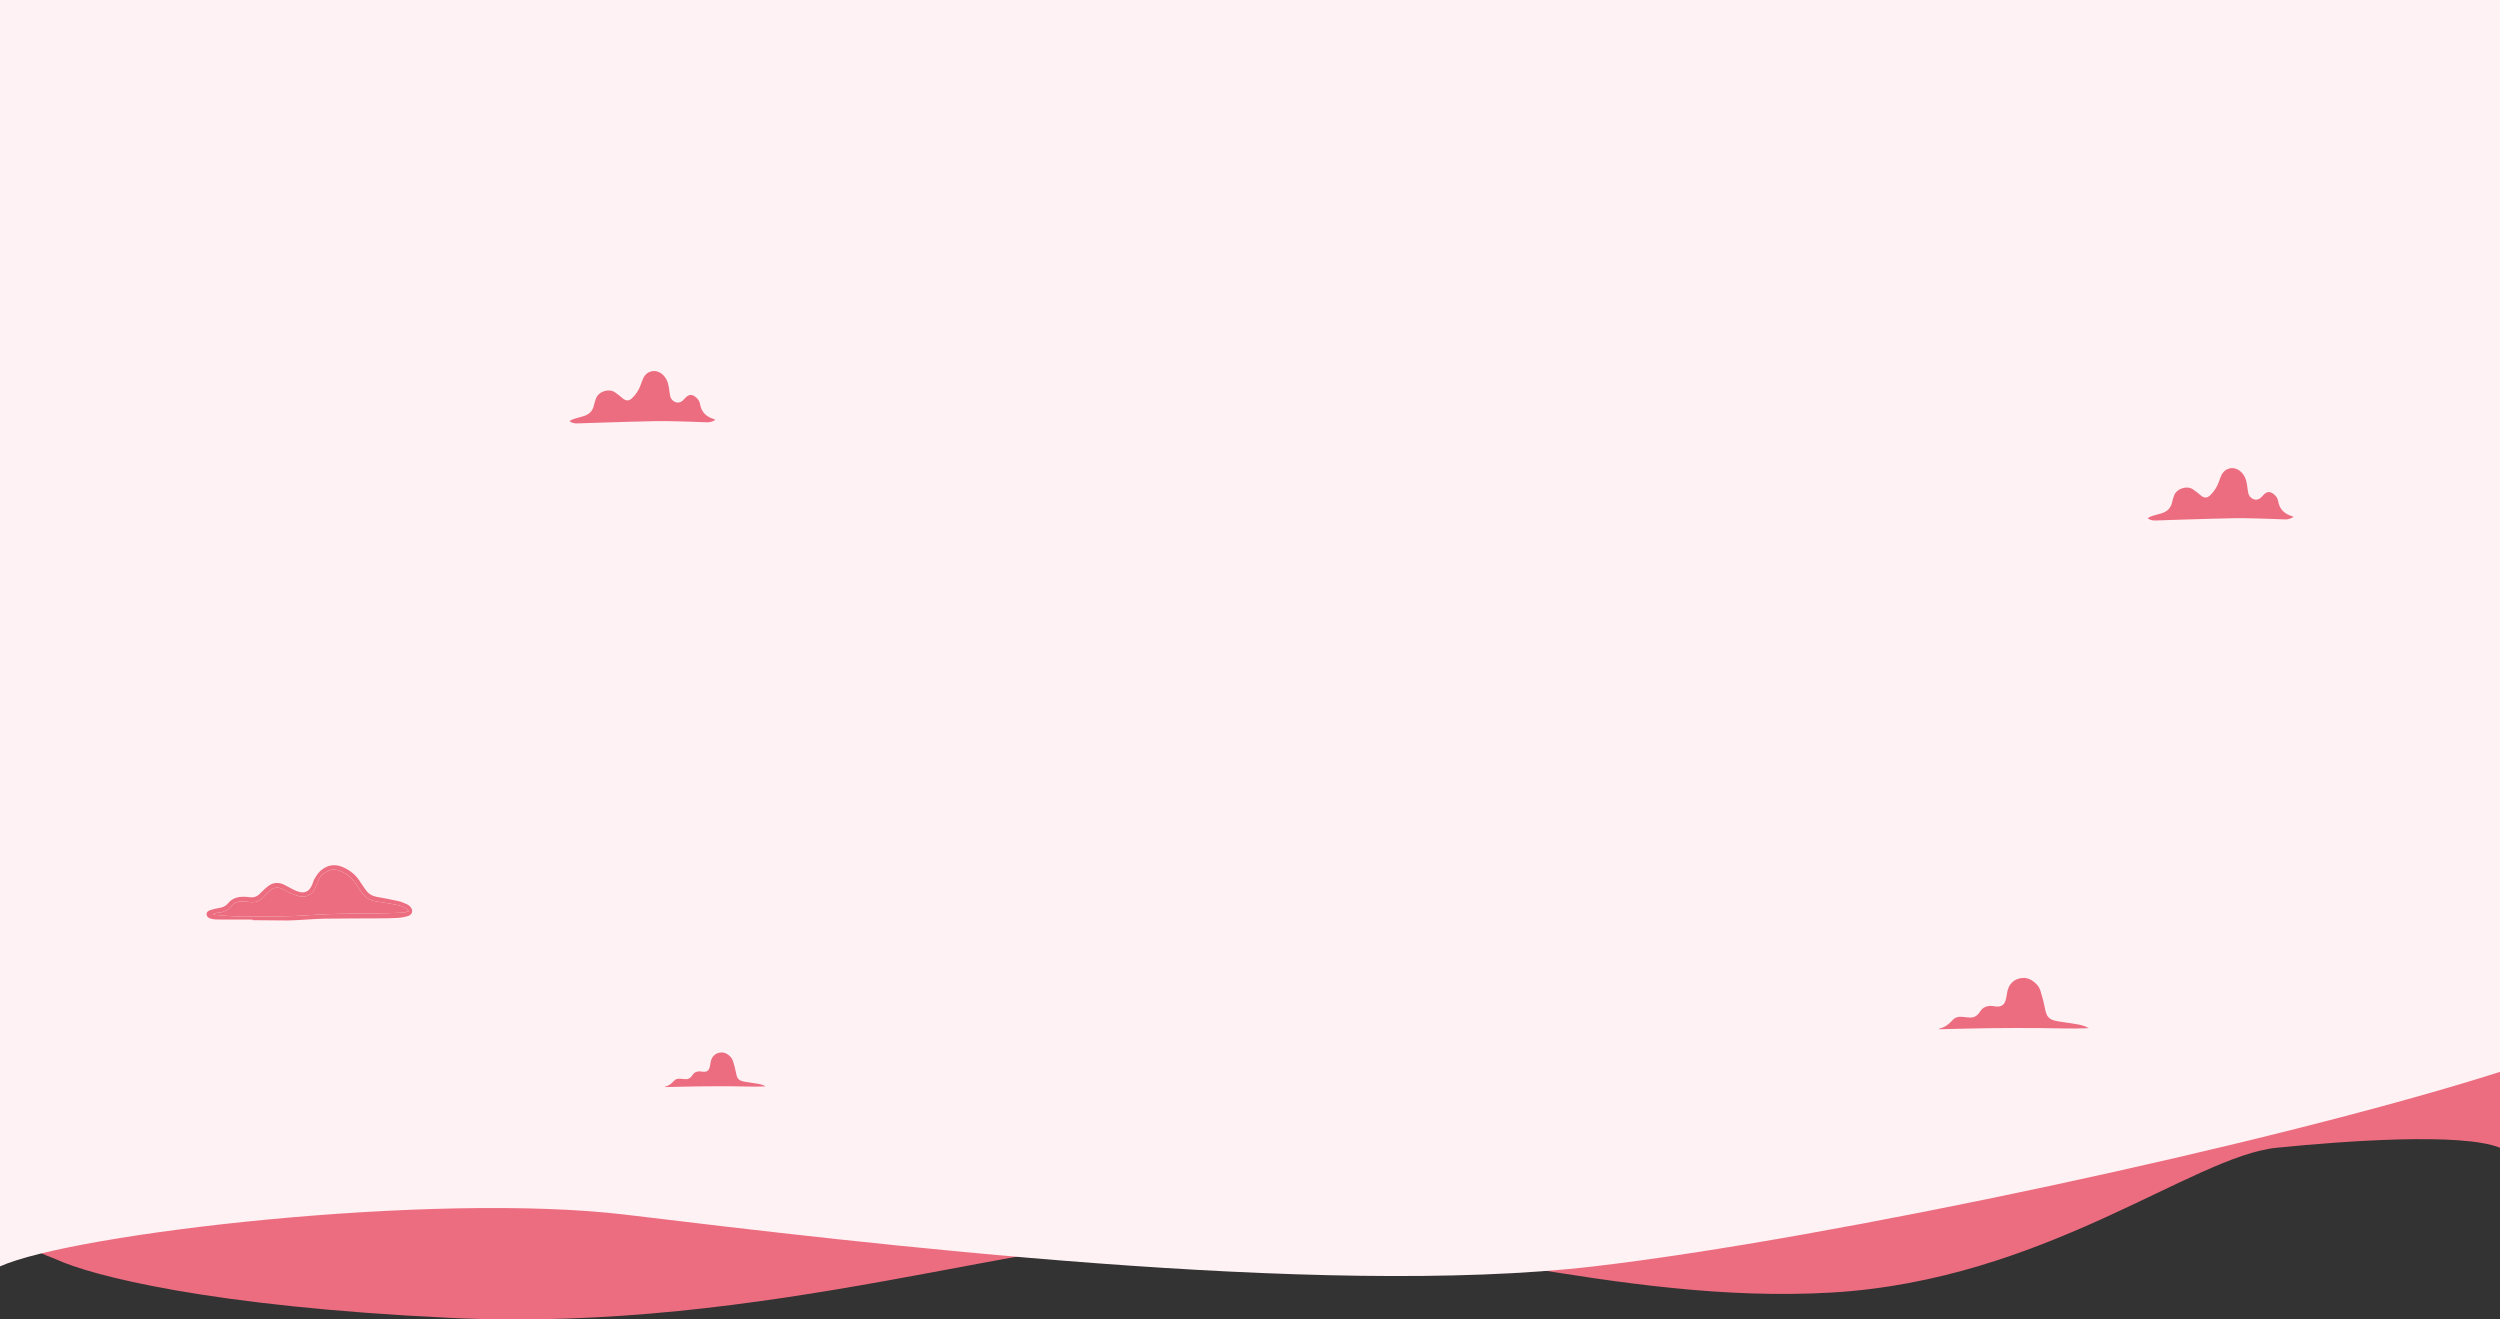
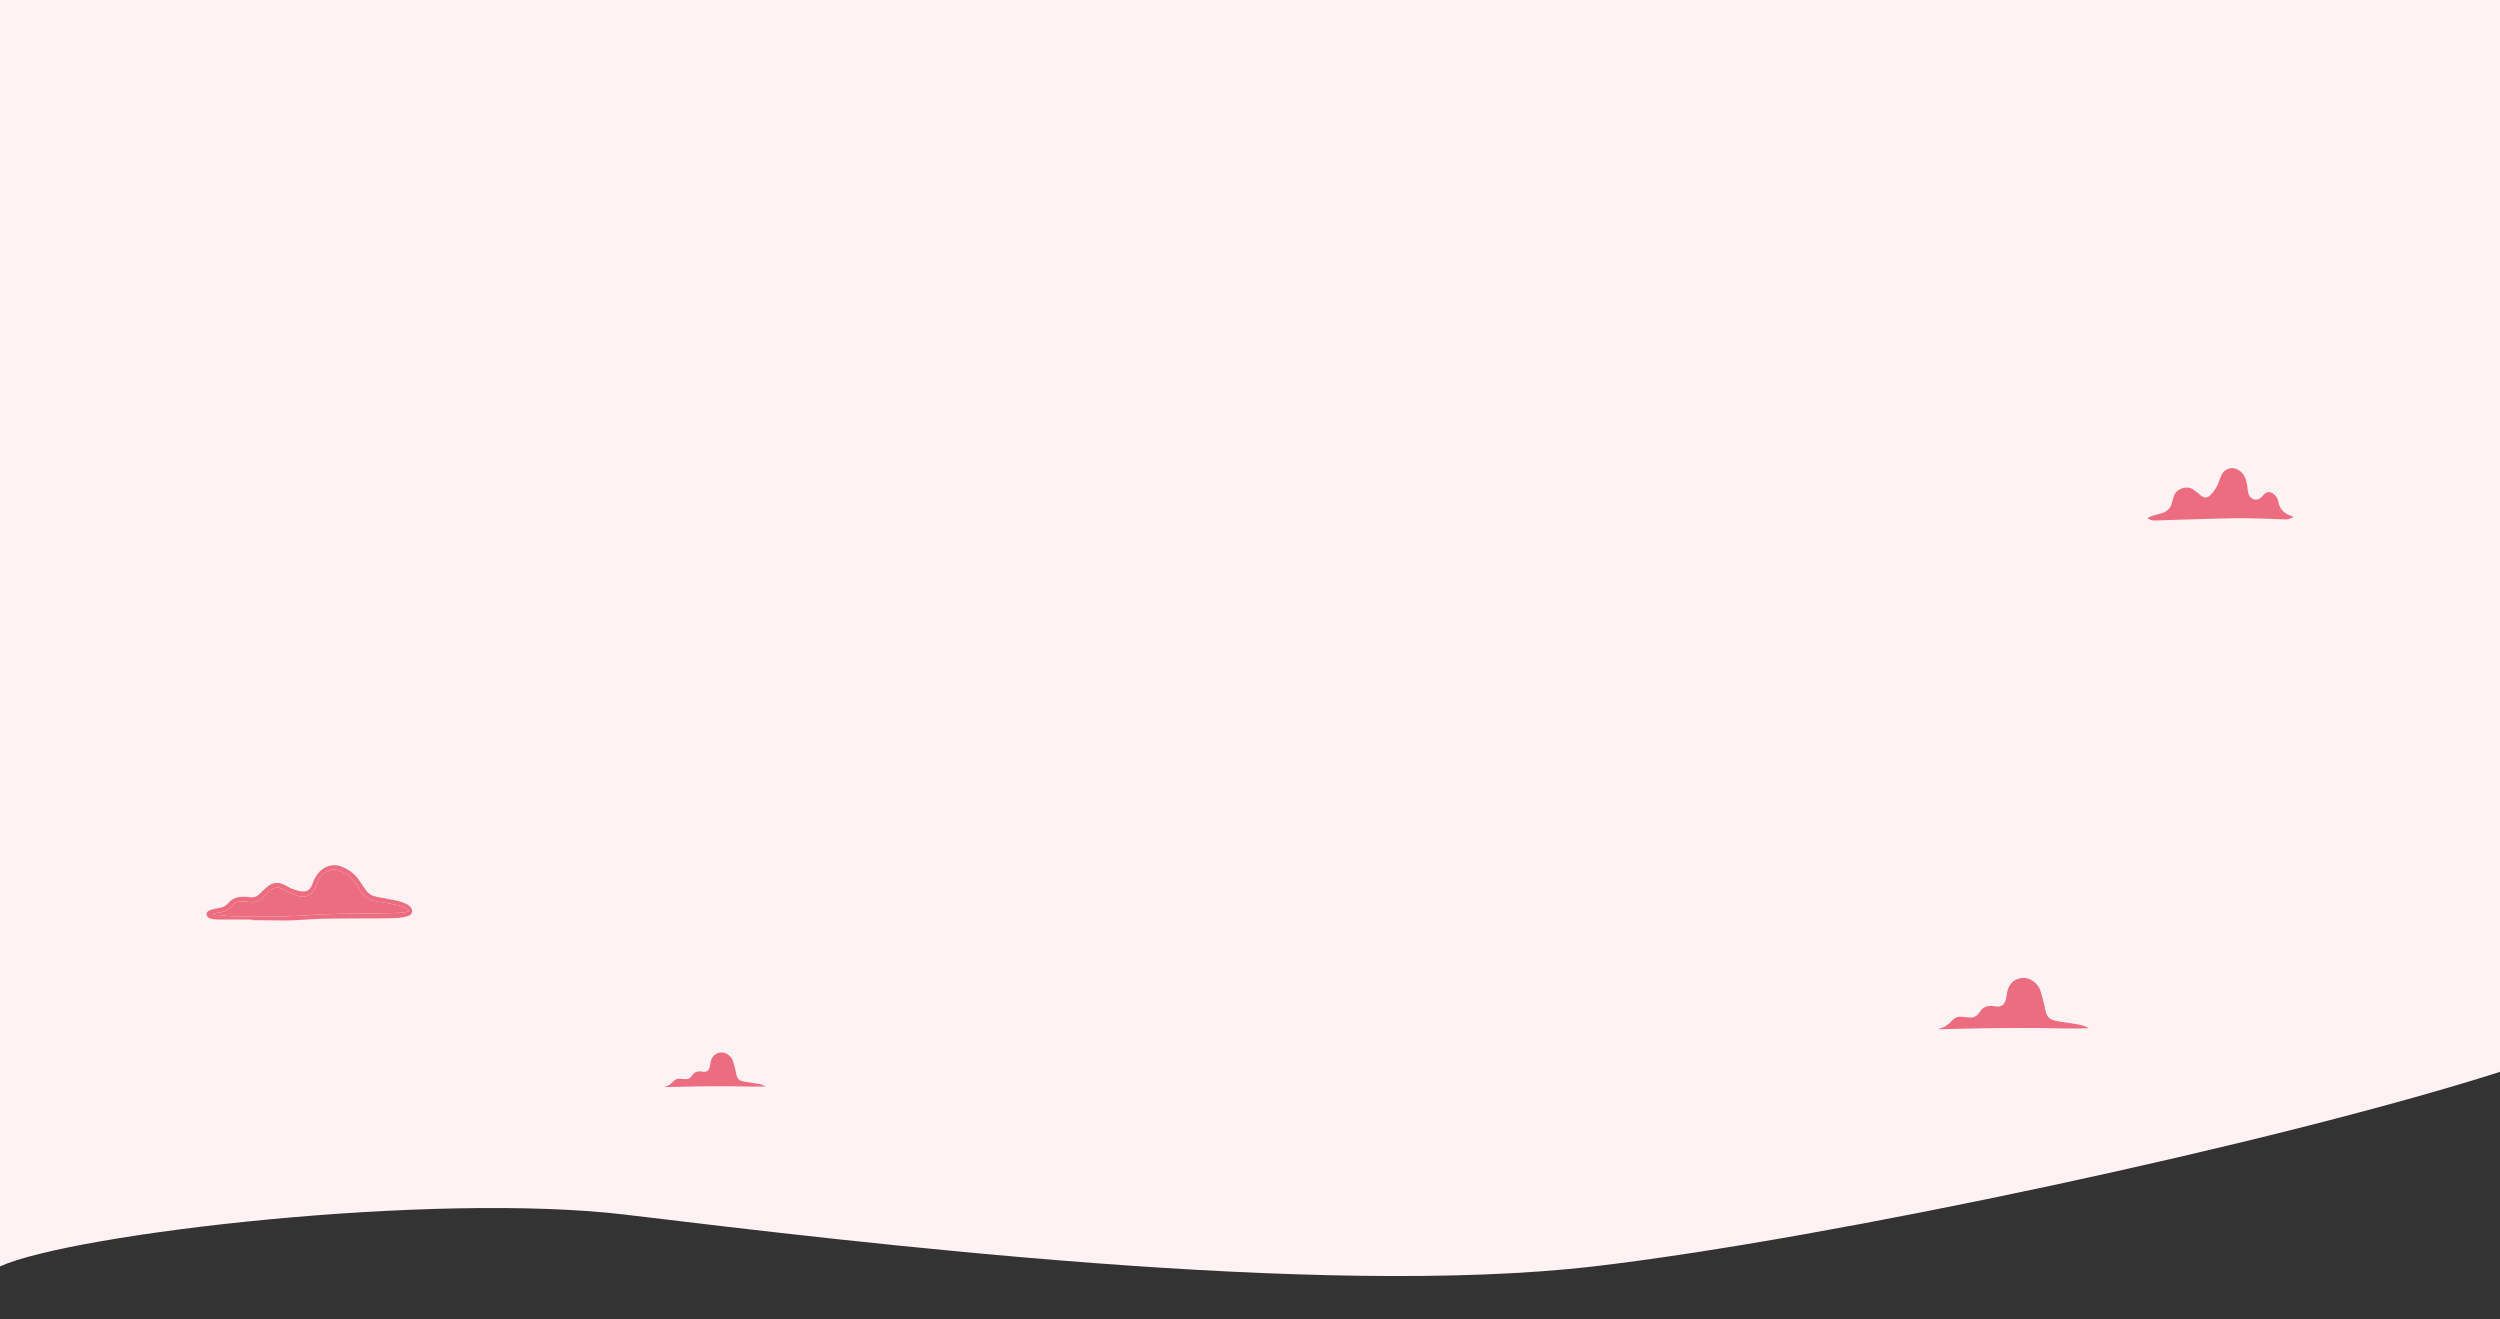
<svg xmlns="http://www.w3.org/2000/svg" width="1440" height="760" viewBox="0 0 1440 760" fill="none">
  <rect x="0" y="0" width="1440" height="760" fill="#333333" stroke="none" />
  <g clip-path="url(#clip0_1590_13871)">
-     <path d="M703.489 709.359C595.414 710.482 442.307 767.724 259.68 759.119C120.926 752.581 52.423 734.727 32.312 725.364C17.872 720.029 1.501 710.482 1.501 710.482C1.501 710.482 3.169 232.836 0 0H1440V661.096C1417.98 652.241 1350.24 657.205 1311.41 661.096C1262.88 665.96 1177.82 737.419 1054.73 744.528C931.647 751.636 811.564 708.237 703.489 709.359Z" fill="#EC6D80" />
    <path d="M360.5 699.671C249.816 686.333 42.323 710.375 0 729.44V0H1440V617.39C1310.17 658.753 1053.61 713.601 918 729.44C760.5 747.836 496.5 716.061 360.5 699.671Z" fill="#FFF2F4" />
    <path d="M1203.2 592.239C1193.14 592.697 1183.6 592.2 1174.05 592.161C1164.57 592.122 1155.08 592.12 1145.59 592.238C1136.08 592.356 1126.56 592.641 1117 592.854C1117.06 592.561 1117.07 592.432 1117.09 592.427C1120.32 591.815 1122.63 589.836 1124.77 587.498C1126.09 586.053 1127.87 585.488 1129.85 585.685C1131.32 585.83 1132.8 585.938 1134.27 586.072C1136.65 586.288 1138.52 585.416 1139.92 583.493C1140.15 583.179 1140.39 582.874 1140.6 582.546C1142.08 580.192 1144.33 579.379 1146.97 579.412C1147.67 579.421 1148.37 579.546 1149.06 579.655C1152.62 580.215 1154.58 578.977 1155.41 575.529C1155.72 574.25 1155.89 572.935 1156.12 571.636C1156.94 566.932 1159.86 564 1164.34 563.351C1166.61 563.022 1168.66 563.587 1170.55 564.809C1172.84 566.294 1174.57 568.313 1175.37 570.914C1176.34 574.098 1177.23 577.328 1177.84 580.596C1178.81 585.866 1180.21 587.429 1185.56 588.302C1189.09 588.877 1192.64 589.33 1196.16 589.938C1198.43 590.329 1200.7 590.796 1203.2 592.239Z" fill="#EC6D80" />
    <path d="M441 625.761C434.232 626.07 427.81 625.735 421.388 625.708C415.005 625.682 408.621 625.681 402.239 625.76C395.836 625.84 389.435 626.033 383 626.176C383.042 625.978 383.044 625.891 383.063 625.888C385.233 625.474 386.787 624.139 388.225 622.561C389.115 621.586 390.312 621.205 391.65 621.337C392.639 621.436 393.63 621.509 394.621 621.599C396.22 621.745 397.482 621.156 398.421 619.859C398.575 619.646 398.738 619.441 398.877 619.219C399.875 617.63 401.388 617.082 403.168 617.104C403.636 617.11 404.105 617.194 404.569 617.268C406.97 617.646 408.284 616.811 408.847 614.483C409.056 613.62 409.169 612.733 409.321 611.856C409.872 608.682 411.836 606.703 414.852 606.265C416.379 606.043 417.763 606.424 419.032 607.249C420.574 608.251 421.74 609.614 422.274 611.369C422.928 613.518 423.527 615.697 423.934 617.903C424.589 621.46 425.531 622.515 429.132 623.104C431.507 623.492 433.896 623.798 436.266 624.208C437.792 624.472 439.317 624.787 441 625.761Z" fill="#EC6D80" />
-     <path d="M145.465 529.675C138.551 529.667 131.638 529.684 124.725 529.628C123.575 529.619 122.4 529.399 121.288 529.089C120.132 528.767 119.096 528.099 119.006 526.739C118.914 525.335 119.919 524.606 121.066 524.244C122.688 523.73 124.351 523.261 126.032 523.039C128.222 522.75 130.01 521.978 131.444 520.227C133.735 517.428 136.888 516.49 140.386 516.526C141.55 516.538 142.72 516.641 143.874 516.798C146.218 517.117 148.121 516.403 149.755 514.686C151.038 513.338 152.435 512.092 153.848 510.876C156.885 508.264 160.231 507.871 163.813 509.674C165.062 510.302 166.269 511.013 167.516 511.646C168.692 512.243 169.859 512.885 171.092 513.338C175.404 514.918 178.132 513.69 179.845 509.481C180.313 508.33 180.618 507.083 181.26 506.041C182.228 504.474 183.212 502.805 184.569 501.607C188.472 498.162 192.917 497.373 197.775 499.585C201.542 501.301 204.688 503.728 206.98 507.217C208.217 509.099 209.487 510.964 210.814 512.784C212.344 514.881 214.394 516.131 217 516.587C221.133 517.31 225.26 518.093 229.354 519.01C231.077 519.397 232.742 520.116 234.369 520.83C235.126 521.162 235.819 521.761 236.385 522.381C238.054 524.21 237.65 526.659 235.325 527.505C233.387 528.21 231.259 528.564 229.19 528.703C225.547 528.947 221.885 528.955 218.231 528.98C207.885 529.051 197.538 529.003 187.194 529.159C182.222 529.234 177.257 529.67 172.287 529.923C169.958 530.042 167.627 530.197 165.297 530.19C158.686 530.172 152.075 530.08 145.464 530.017C145.466 529.902 145.466 529.789 145.465 529.675ZM235.59 524.817C234.535 523.883 234.008 523.178 233.304 522.844C231.982 522.216 230.595 521.618 229.169 521.334C225.36 520.577 221.535 519.852 217.683 519.382C213.734 518.9 210.562 517.292 208.298 514.004C207.02 512.148 205.786 510.262 204.511 508.403C202.04 504.802 198.645 502.474 194.494 501.189C192.787 500.661 191.129 500.749 189.478 501.416C186.772 502.507 184.657 504.241 183.458 506.949C182.767 508.51 182.214 510.135 181.47 511.669C179.616 515.491 176.405 517.136 172.276 516.223C170.555 515.843 168.903 515.083 167.277 514.367C165.645 513.646 164.102 512.729 162.487 511.965C159.974 510.775 157.626 511.119 155.564 512.969C154.178 514.214 152.832 515.511 151.552 516.863C149.537 518.992 147.135 519.944 144.208 519.599C142.664 519.417 141.114 519.201 139.565 519.181C137.221 519.151 135.044 519.807 133.531 521.699C131.496 524.243 128.875 525.436 125.689 525.727C124.737 525.813 123.609 525.809 122.663 526.83C127.428 527.211 131.911 527.721 136.407 527.888C141.378 528.072 146.362 528.012 151.338 527.935C159.036 527.816 166.755 527.908 174.424 527.343C188.096 526.339 201.771 526.128 215.466 526.138C221.061 526.142 226.657 525.884 232.25 525.67C233.188 525.637 234.11 525.21 235.59 524.817Z" fill="#EC6D80" />
+     <path d="M145.465 529.675C138.551 529.667 131.638 529.684 124.725 529.628C123.575 529.619 122.4 529.399 121.288 529.089C120.132 528.767 119.096 528.099 119.006 526.739C118.914 525.335 119.919 524.606 121.066 524.244C122.688 523.73 124.351 523.261 126.032 523.039C128.222 522.75 130.01 521.978 131.444 520.227C133.735 517.428 136.888 516.49 140.386 516.526C141.55 516.538 142.72 516.641 143.874 516.798C146.218 517.117 148.121 516.403 149.755 514.686C151.038 513.338 152.435 512.092 153.848 510.876C156.885 508.264 160.231 507.871 163.813 509.674C165.062 510.302 166.269 511.013 167.516 511.646C175.404 514.918 178.132 513.69 179.845 509.481C180.313 508.33 180.618 507.083 181.26 506.041C182.228 504.474 183.212 502.805 184.569 501.607C188.472 498.162 192.917 497.373 197.775 499.585C201.542 501.301 204.688 503.728 206.98 507.217C208.217 509.099 209.487 510.964 210.814 512.784C212.344 514.881 214.394 516.131 217 516.587C221.133 517.31 225.26 518.093 229.354 519.01C231.077 519.397 232.742 520.116 234.369 520.83C235.126 521.162 235.819 521.761 236.385 522.381C238.054 524.21 237.65 526.659 235.325 527.505C233.387 528.21 231.259 528.564 229.19 528.703C225.547 528.947 221.885 528.955 218.231 528.98C207.885 529.051 197.538 529.003 187.194 529.159C182.222 529.234 177.257 529.67 172.287 529.923C169.958 530.042 167.627 530.197 165.297 530.19C158.686 530.172 152.075 530.08 145.464 530.017C145.466 529.902 145.466 529.789 145.465 529.675ZM235.59 524.817C234.535 523.883 234.008 523.178 233.304 522.844C231.982 522.216 230.595 521.618 229.169 521.334C225.36 520.577 221.535 519.852 217.683 519.382C213.734 518.9 210.562 517.292 208.298 514.004C207.02 512.148 205.786 510.262 204.511 508.403C202.04 504.802 198.645 502.474 194.494 501.189C192.787 500.661 191.129 500.749 189.478 501.416C186.772 502.507 184.657 504.241 183.458 506.949C182.767 508.51 182.214 510.135 181.47 511.669C179.616 515.491 176.405 517.136 172.276 516.223C170.555 515.843 168.903 515.083 167.277 514.367C165.645 513.646 164.102 512.729 162.487 511.965C159.974 510.775 157.626 511.119 155.564 512.969C154.178 514.214 152.832 515.511 151.552 516.863C149.537 518.992 147.135 519.944 144.208 519.599C142.664 519.417 141.114 519.201 139.565 519.181C137.221 519.151 135.044 519.807 133.531 521.699C131.496 524.243 128.875 525.436 125.689 525.727C124.737 525.813 123.609 525.809 122.663 526.83C127.428 527.211 131.911 527.721 136.407 527.888C141.378 528.072 146.362 528.012 151.338 527.935C159.036 527.816 166.755 527.908 174.424 527.343C188.096 526.339 201.771 526.128 215.466 526.138C221.061 526.142 226.657 525.884 232.25 525.67C233.188 525.637 234.11 525.21 235.59 524.817Z" fill="#EC6D80" />
    <path d="M235.59 524.817C234.11 525.209 233.188 525.637 232.251 525.673C226.658 525.887 221.062 526.145 215.467 526.141C201.773 526.131 188.097 526.342 174.425 527.346C166.756 527.91 159.037 527.819 151.339 527.938C146.363 528.015 141.379 528.075 136.408 527.891C131.912 527.724 127.429 527.214 122.664 526.833C123.611 525.811 124.738 525.816 125.69 525.73C128.876 525.438 131.497 524.245 133.532 521.702C135.045 519.81 137.222 519.153 139.566 519.184C141.116 519.204 142.666 519.42 144.209 519.602C147.136 519.947 149.538 518.994 151.553 516.866C152.833 515.514 154.179 514.216 155.565 512.972C157.627 511.122 159.975 510.778 162.488 511.968C164.102 512.732 165.645 513.65 167.278 514.37C168.904 515.087 170.556 515.846 172.277 516.226C176.405 517.139 179.616 515.494 181.471 511.672C182.215 510.138 182.768 508.513 183.459 506.952C184.658 504.244 186.773 502.51 189.479 501.419C191.13 500.752 192.788 500.664 194.495 501.192C198.646 502.477 202.041 504.805 204.512 508.406C205.787 510.265 207.021 512.15 208.299 514.007C210.564 517.295 213.736 518.902 217.684 519.385C221.536 519.855 225.361 520.581 229.17 521.337C230.596 521.621 231.983 522.219 233.305 522.847C234.008 523.179 234.536 523.883 235.59 524.817Z" fill="#EC6D80" />
    <path d="M1237 298.424C1237.91 297.984 1238.67 297.502 1239.5 297.238C1241.28 296.674 1243.1 296.248 1244.89 295.718C1248.2 294.735 1250.45 292.738 1251.14 289.198C1251.38 287.986 1251.83 286.814 1252.22 285.633C1253.59 281.433 1259.64 279.503 1263.1 281.824C1264.06 282.47 1264.99 283.175 1265.91 283.888C1266.64 284.462 1267.29 285.151 1268.05 285.68C1269.94 286.986 1271.39 286.857 1273.08 285.263C1275.26 283.196 1276.84 280.725 1277.91 277.922C1278.47 276.472 1278.91 274.961 1279.61 273.584C1281.73 269.398 1286.6 268.389 1290.27 271.33C1292.79 273.351 1293.84 276.15 1294.29 279.238C1294.51 280.774 1294.67 282.322 1294.98 283.842C1295.26 285.265 1296.03 286.433 1297.32 287.183C1298.99 288.161 1300.78 287.977 1302.27 286.643C1302.91 286.074 1303.44 285.388 1304.05 284.794C1305.82 283.083 1307.49 282.992 1309.47 284.457C1310.91 285.52 1311.96 286.963 1312.23 288.659C1312.99 293.407 1315.9 296.01 1320.27 297.342C1320.49 297.408 1320.68 297.544 1321.06 297.733C1319.59 298.701 1318.09 299.209 1316.48 299.181C1313.3 299.126 1310.11 298.952 1306.93 298.841C1304.44 298.755 1301.96 298.667 1299.47 298.624C1295.35 298.552 1291.22 298.405 1287.09 298.487C1277.52 298.679 1267.95 298.978 1258.39 299.254C1252.86 299.414 1247.34 299.618 1241.82 299.801C1240.19 299.854 1238.58 299.774 1237 298.424Z" fill="#EC6D80" />
-     <path d="M328 242.498C328.911 242.057 329.671 241.575 330.501 241.311C332.278 240.747 334.099 240.322 335.888 239.791C339.203 238.809 341.45 236.811 342.141 233.272C342.378 232.06 342.831 230.887 343.217 229.707C344.59 225.506 350.637 223.577 354.1 225.898C355.064 226.544 355.992 227.249 356.907 227.962C357.642 228.535 358.291 229.224 359.054 229.754C360.937 231.06 362.39 230.93 364.075 229.336C366.259 227.27 367.841 224.798 368.914 221.996C369.47 220.546 369.908 219.035 370.608 217.657C372.734 213.471 377.598 212.462 381.267 215.403C383.789 217.425 384.839 220.223 385.288 223.311C385.511 224.847 385.672 226.395 385.976 227.915C386.26 229.338 387.028 230.507 388.316 231.257C389.994 232.234 391.784 232.051 393.273 230.716C393.908 230.147 394.437 229.462 395.052 228.868C396.822 227.156 398.488 227.065 400.472 228.53C401.913 229.594 402.963 231.037 403.233 232.733C403.988 237.48 406.899 240.083 411.27 241.415C411.487 241.481 411.683 241.618 412.056 241.807C410.591 242.774 409.093 243.283 407.483 243.255C404.297 243.2 401.113 243.025 397.927 242.914C395.442 242.828 392.957 242.74 390.471 242.698C386.345 242.626 382.217 242.479 378.093 242.561C368.523 242.752 358.955 243.051 349.386 243.328C343.864 243.488 338.342 243.691 332.821 243.874C331.185 243.928 329.581 243.847 328 242.498Z" fill="#EC6D80" />
  </g>
  <defs>
    <clipPath id="clip0_1590_13871">
      <rect width="1440" height="760" fill="white" />
    </clipPath>
  </defs>
</svg>